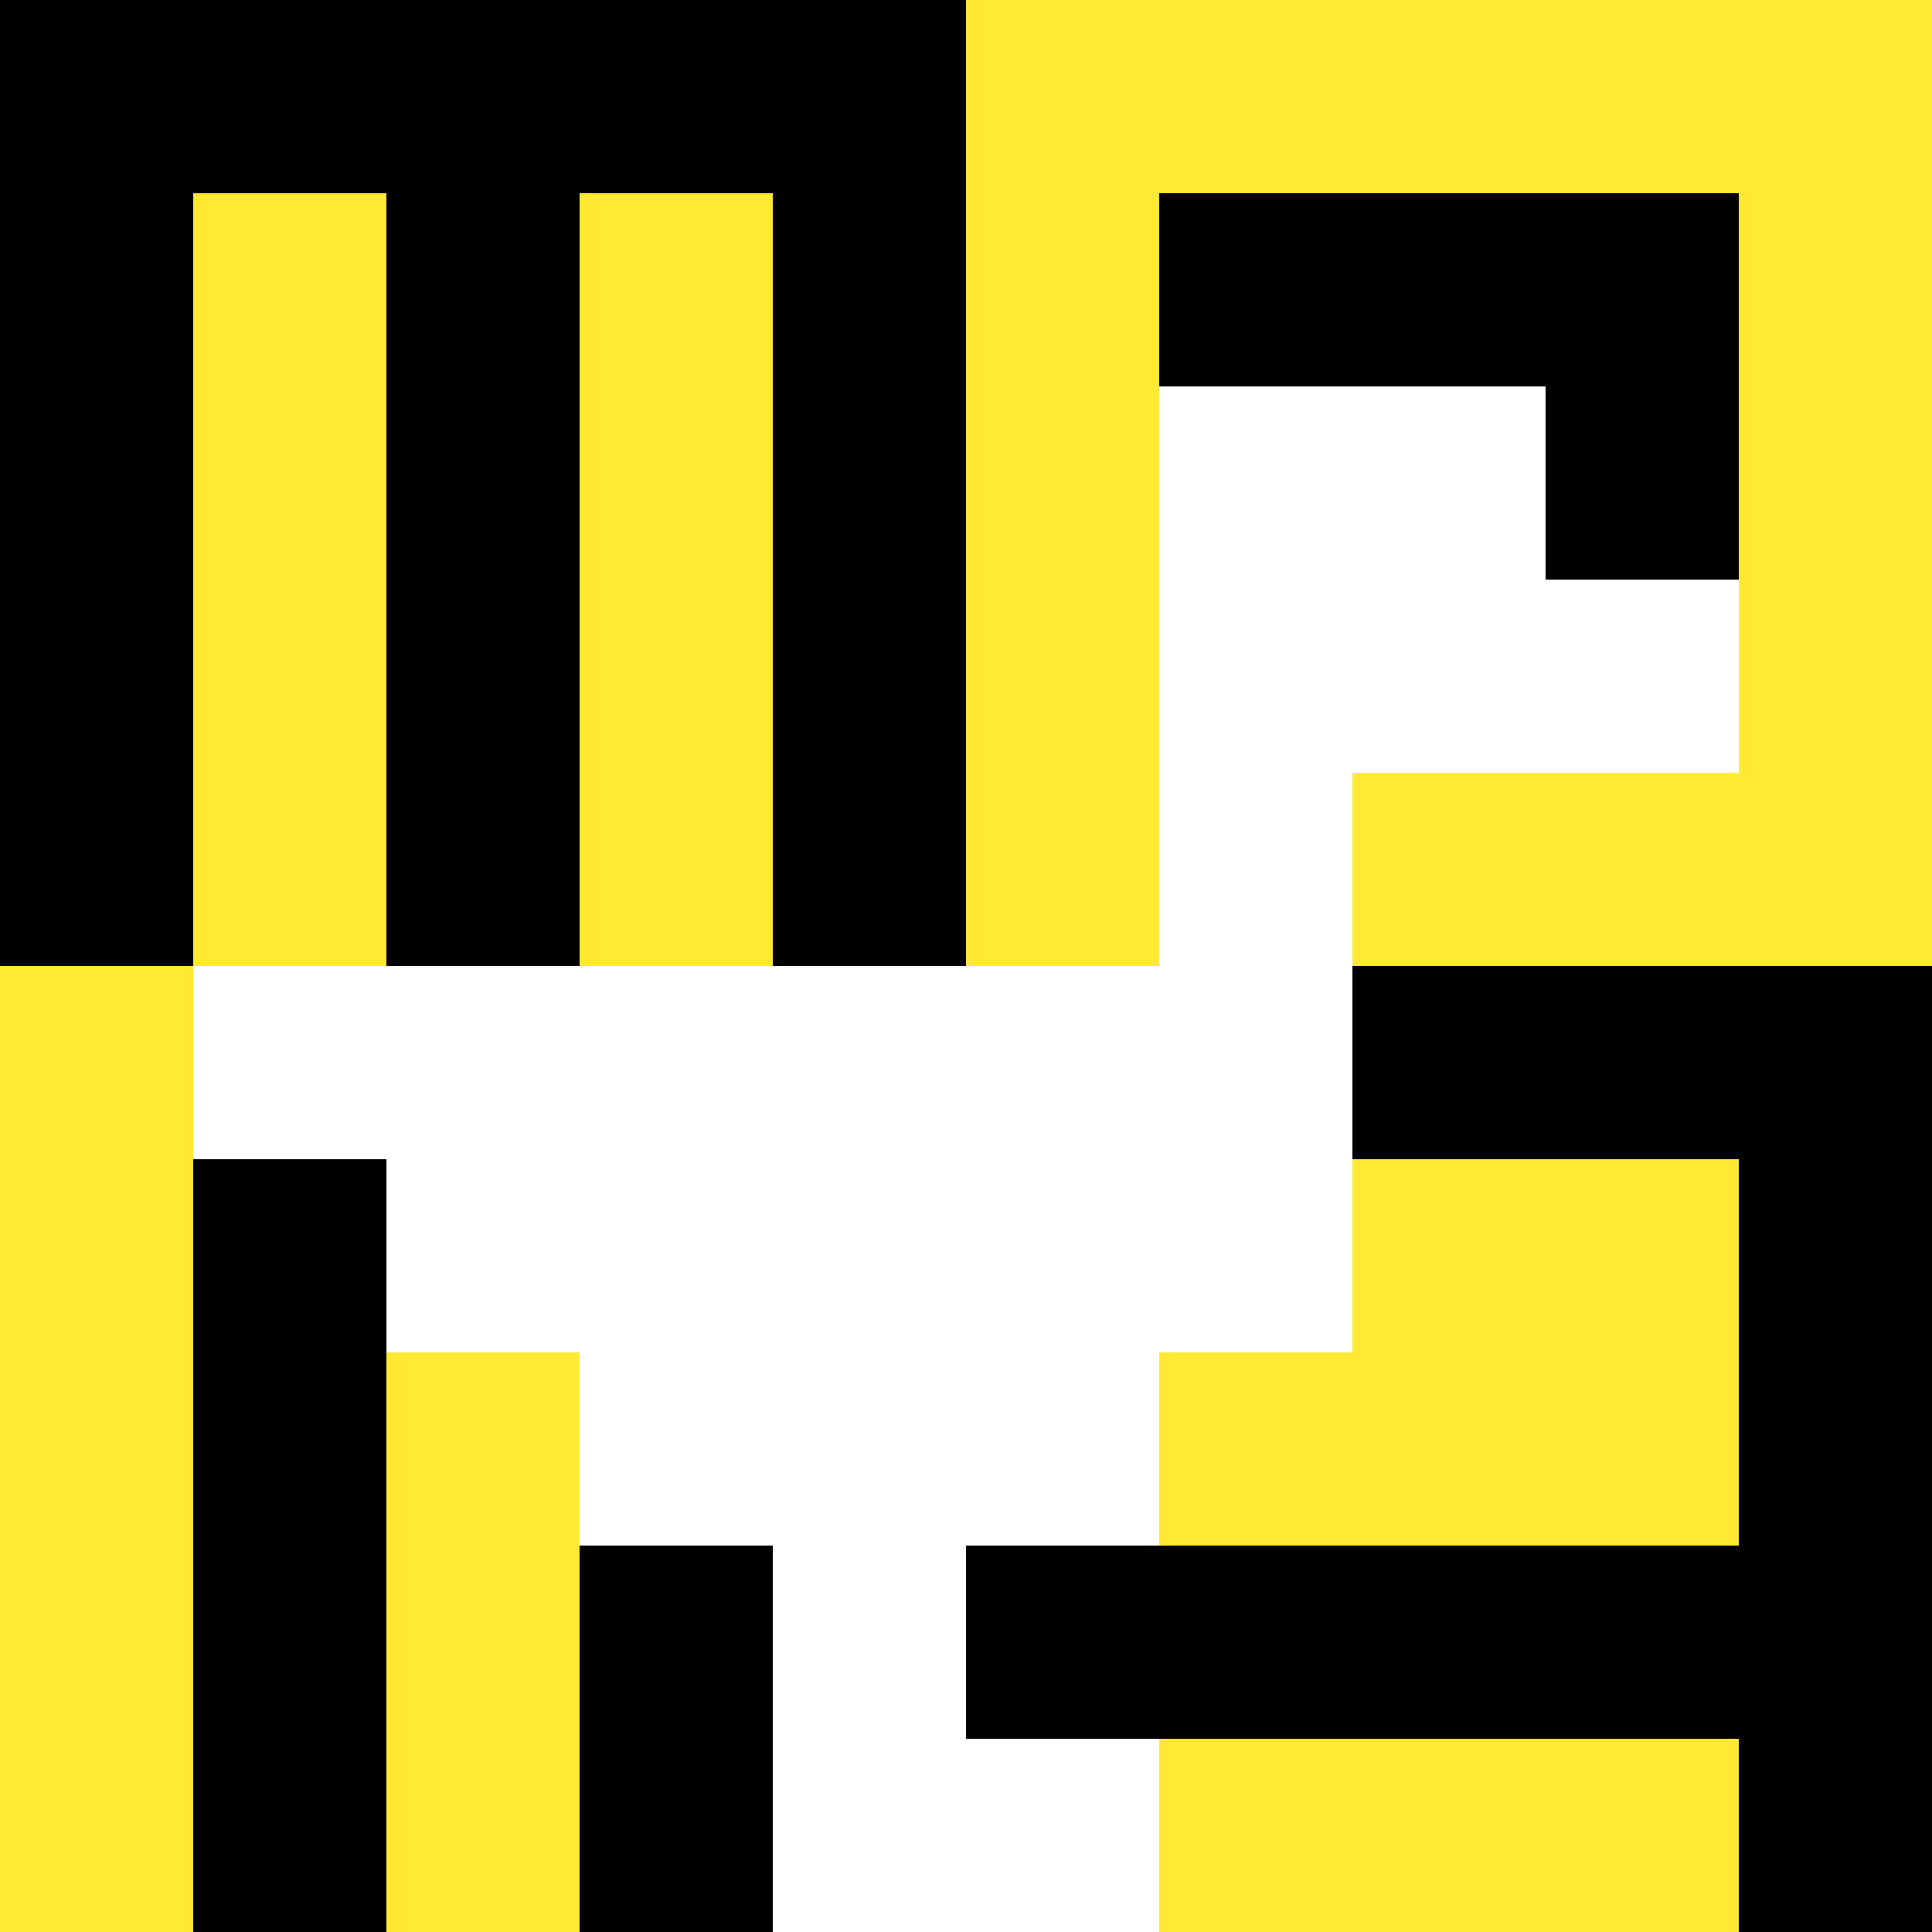
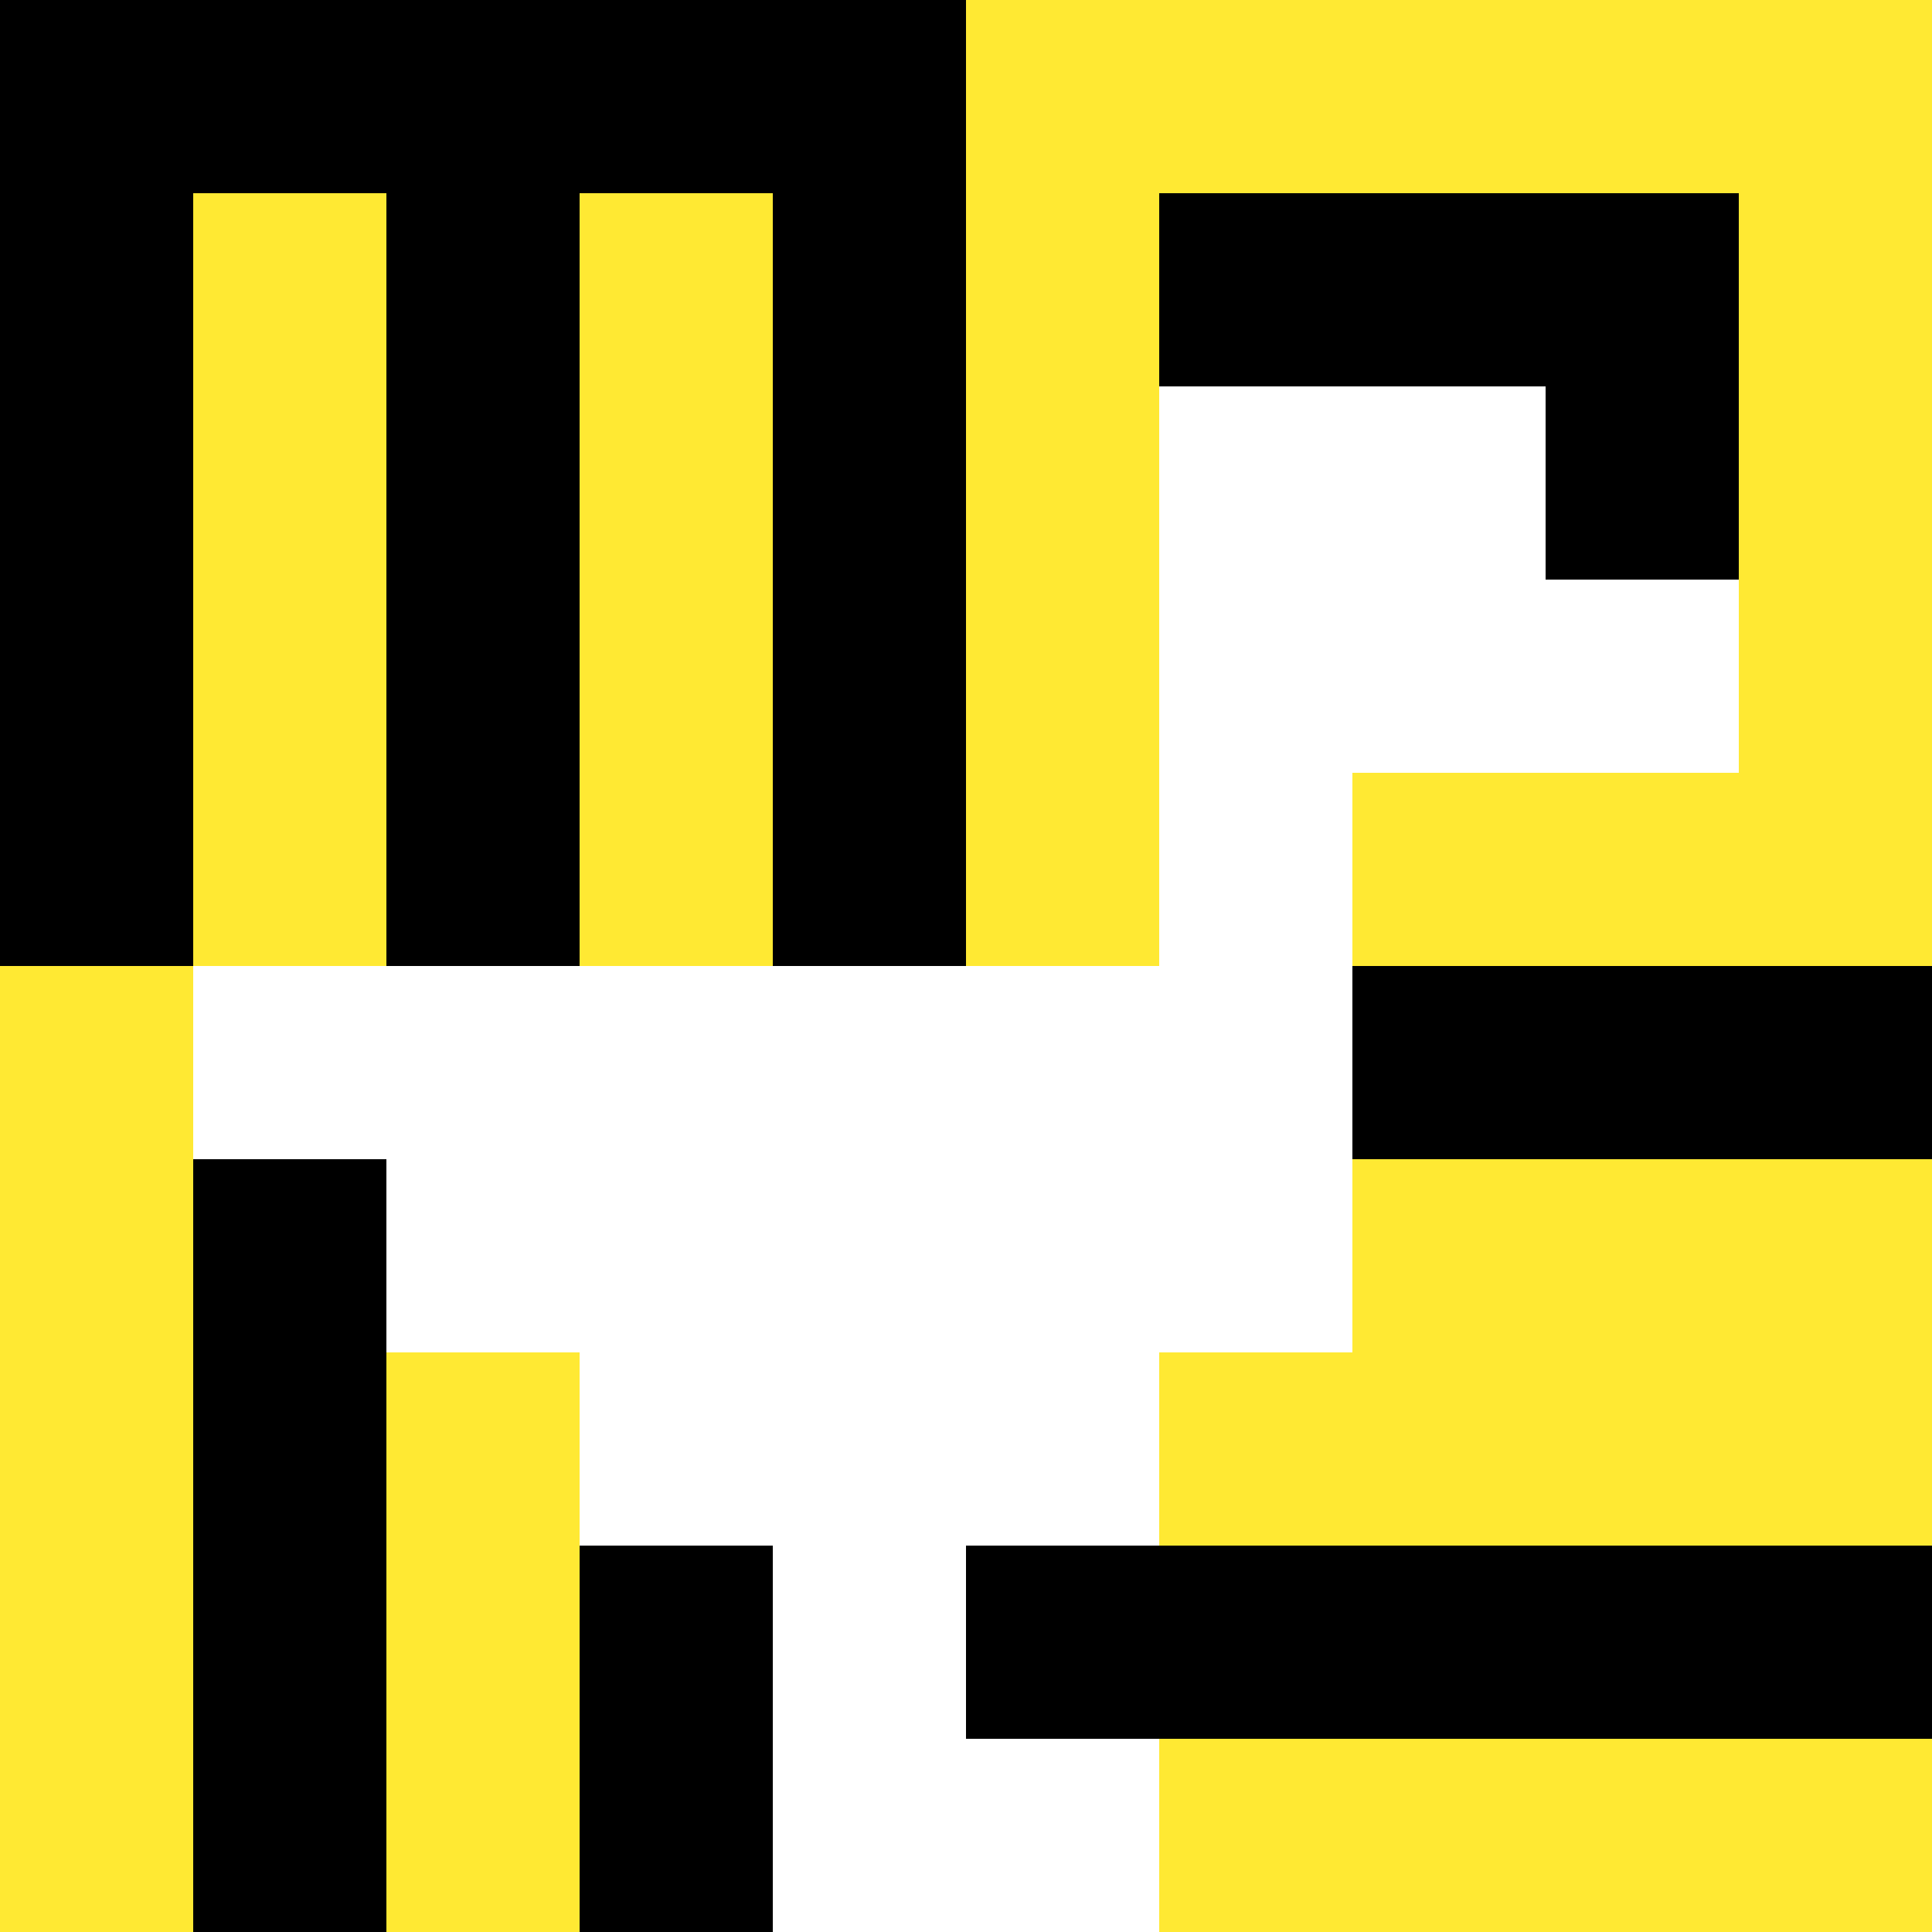
<svg xmlns="http://www.w3.org/2000/svg" version="1.1" width="958" height="958">
  <title>'goose-pfp-71781' by Dmitri Cherniak</title>
  <desc>seed=71781
backgroundColor=#ffffff
padding=0
innerPadding=0
timeout=100
dimension=1
border=false
Save=function(){return n.handleSave()}
frame=665

Rendered at Fri Sep 06 2024 18:24:32 GMT-0700 (Pacific Daylight Time)
Generated in &lt;1ms
</desc>
  <defs />
  <rect width="100%" height="100%" fill="#ffe933" />
  <g>
    <g id="0-0">
      <rect x="0" y="0" height="958" width="958" fill="#ffe933" />
      <g>
        <rect id="0-0-0-0-5-1" x="0" y="0" width="479" height="95.8" fill="#000000" />
        <rect id="0-0-0-0-1-5" x="0" y="0" width="95.8" height="479" fill="#000000" />
        <rect id="0-0-2-0-1-5" x="191.6" y="0" width="95.8" height="479" fill="#000000" />
        <rect id="0-0-4-0-1-5" x="383.2" y="0" width="95.8" height="479" fill="#000000" />
        <rect id="0-0-6-1-3-3" x="574.8" y="95.8" width="287.4" height="287.4" fill="#000000" />
        <rect id="0-0-1-6-1-4" x="95.8" y="574.8" width="95.8" height="383.2" fill="#000000" />
        <rect id="0-0-3-6-1-4" x="287.4" y="574.8" width="95.8" height="383.2" fill="#000000" />
        <rect id="0-0-5-5-5-1" x="479" y="479" width="479" height="95.8" fill="#000000" />
        <rect id="0-0-5-8-5-1" x="479" y="766.4" width="479" height="95.8" fill="#000000" />
        <rect id="0-0-5-5-1-5" x="479" y="479" width="95.8" height="479" fill="#000000" />
-         <rect id="0-0-9-5-1-5" x="862.2" y="479" width="95.8" height="479" fill="#000000" />
      </g>
      <g>
        <rect id="0-0-6-2-2-2" x="574.8" y="191.6" width="191.6" height="191.6" fill="#ffffff" />
        <rect id="0-0-6-2-1-4" x="574.8" y="191.6" width="95.8" height="383.2" fill="#ffffff" />
        <rect id="0-0-1-5-5-1" x="95.8" y="479" width="479" height="95.8" fill="#ffffff" />
        <rect id="0-0-2-5-5-2" x="191.6" y="479" width="479" height="191.6" fill="#ffffff" />
        <rect id="0-0-3-5-3-3" x="287.4" y="479" width="287.4" height="287.4" fill="#ffffff" />
        <rect id="0-0-8-3-1-1" x="766.4" y="287.4" width="95.8" height="95.8" fill="#ffffff" />
        <rect id="0-0-4-8-1-2" x="383.2" y="766.4" width="95.8" height="191.6" fill="#ffffff" />
        <rect id="0-0-4-9-2-1" x="383.2" y="862.2" width="191.6" height="95.8" fill="#ffffff" />
      </g>
      <rect x="0" y="0" stroke="white" stroke-width="0" height="958" width="958" fill="none" />
    </g>
  </g>
</svg>